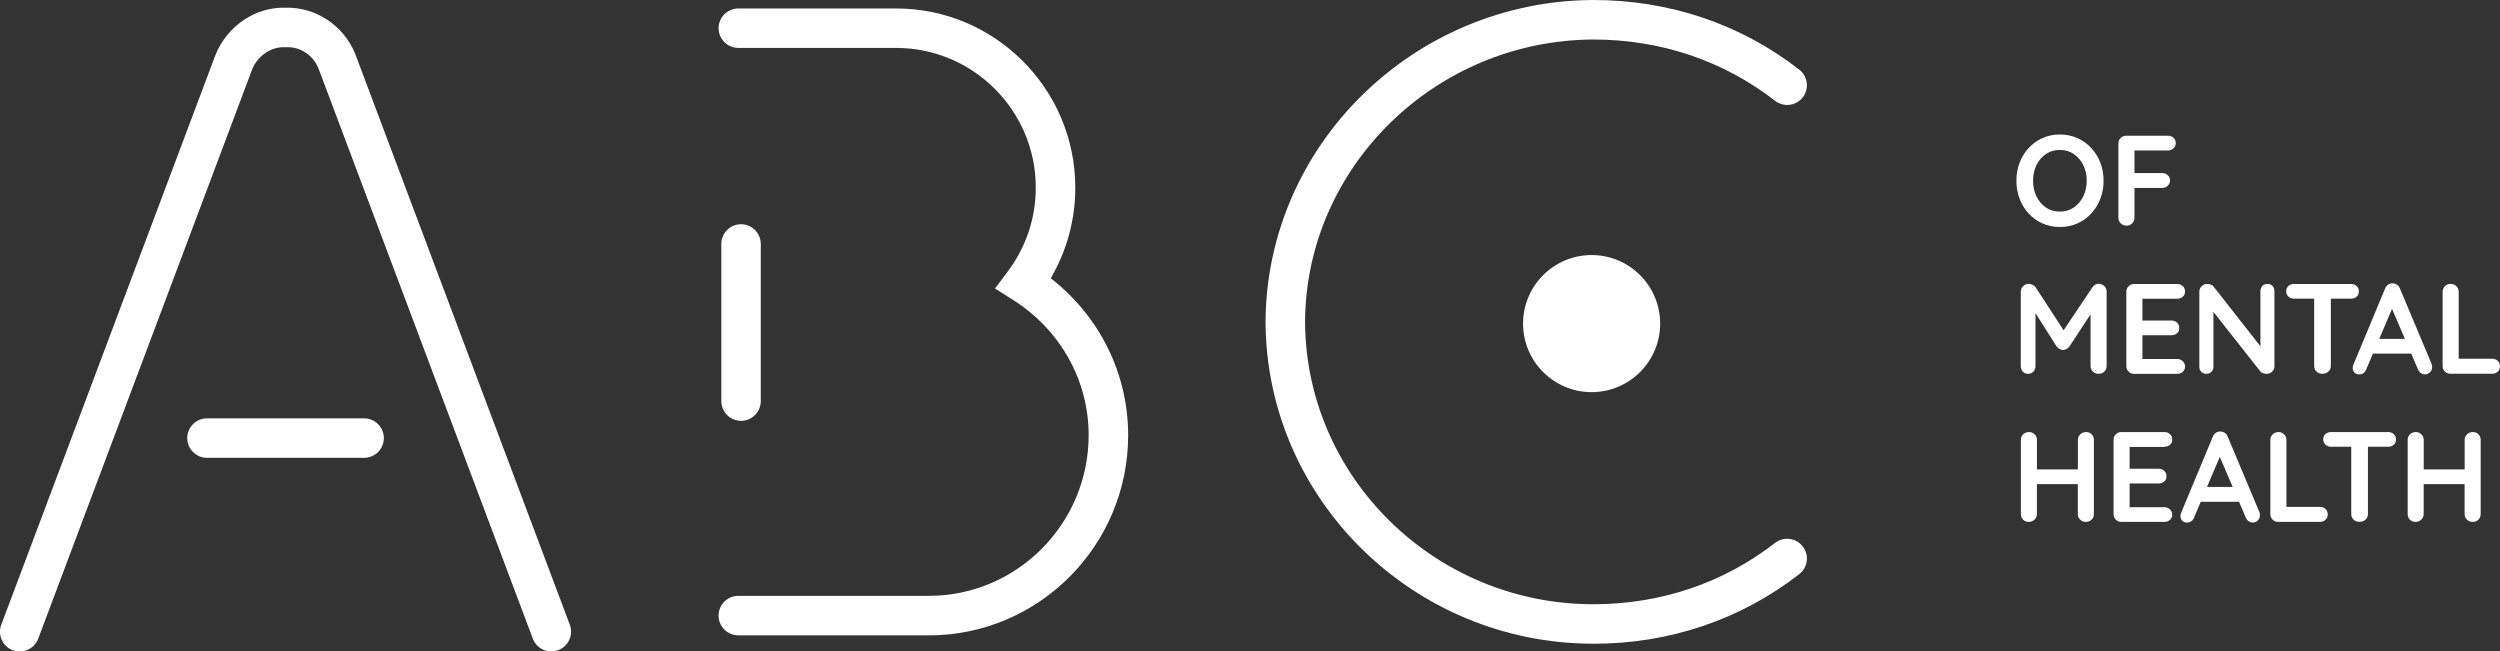
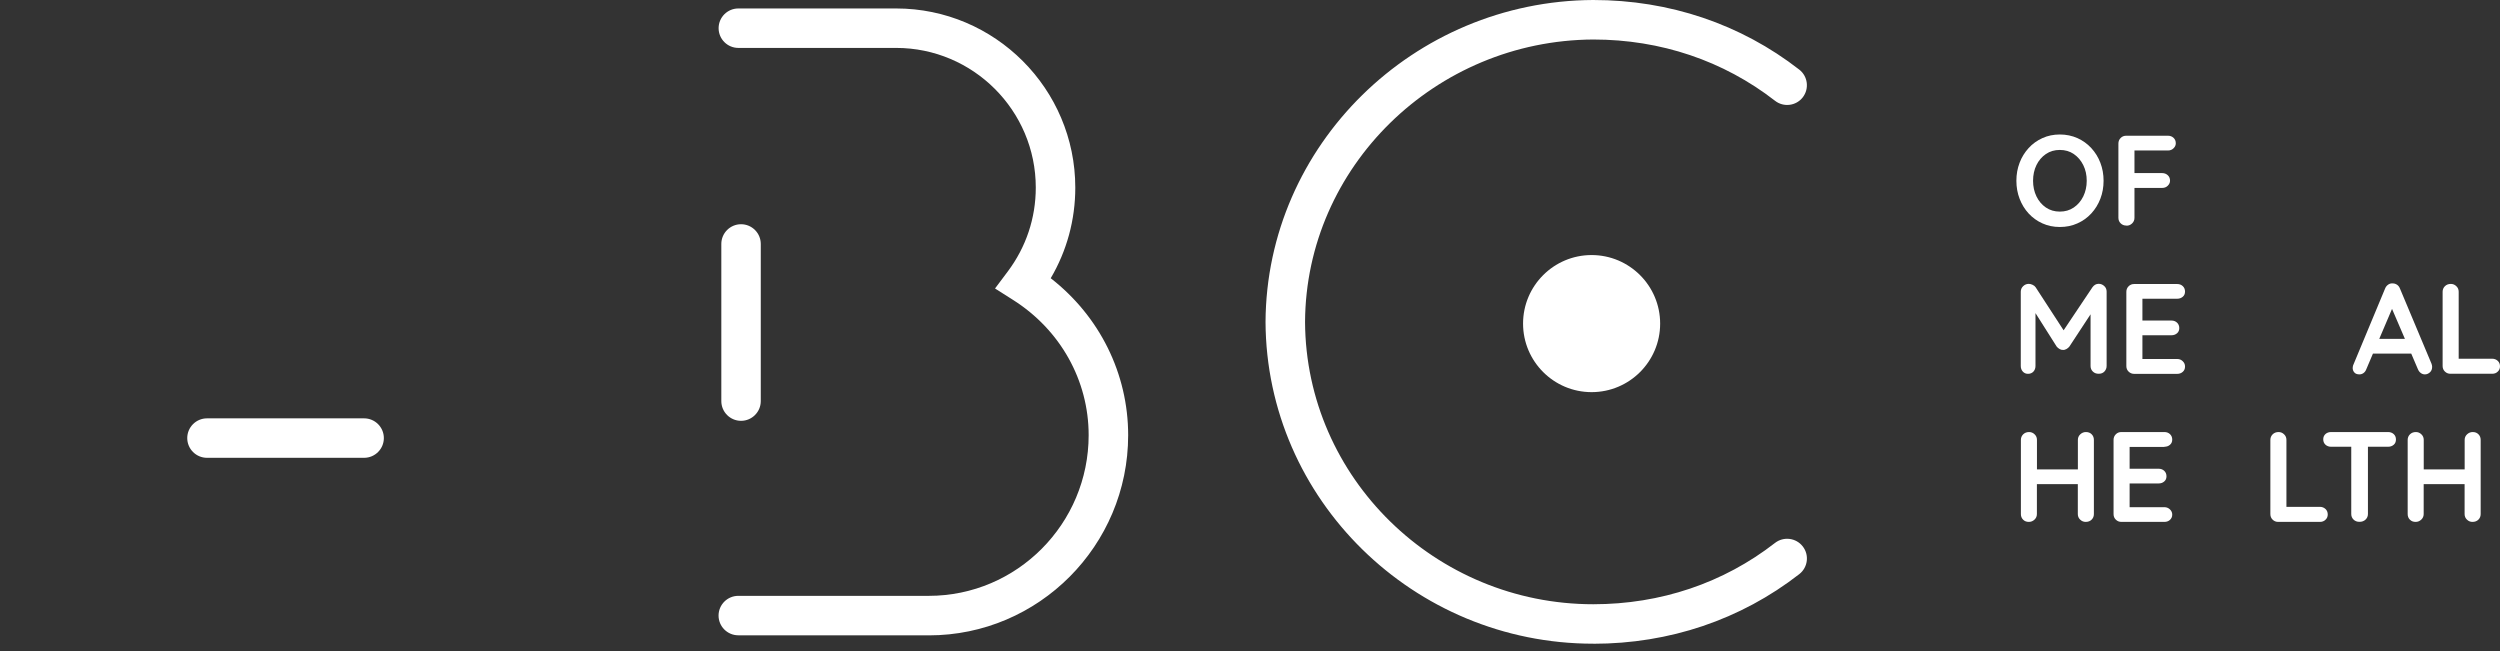
<svg xmlns="http://www.w3.org/2000/svg" id="Layer_2" data-name="Layer 2" viewBox="0 0 443.53 115.58">
  <rect x="0" y="0" width="443.53" height="115.58" fill="#333333" stroke="none" />
  <defs>
    <style>
      .cls-1 {
        fill: #fff;
        stroke-width: 0px;
      }
    </style>
  </defs>
  <g id="Layer_1-2" data-name="Layer 1">
    <g>
      <g>
        <path class="cls-1" d="M362.35,39.63c.94.43,1.97.64,3.1.64s2.16-.21,3.11-.64c.95-.42,1.77-1.01,2.46-1.76.69-.75,1.23-1.62,1.61-2.61.38-.99.57-2.05.57-3.19s-.19-2.2-.57-3.19c-.38-.99-.92-1.86-1.61-2.61s-1.51-1.34-2.46-1.77c-.95-.42-1.99-.64-3.11-.64s-2.16.21-3.1.64c-.94.43-1.76,1.01-2.45,1.77s-1.23,1.62-1.6,2.61c-.38.99-.57,2.05-.57,3.19s.19,2.2.57,3.19c.38.99.91,1.86,1.6,2.61.69.75,1.51,1.34,2.45,1.76ZM361.29,29.29c.4-.82.96-1.47,1.67-1.96.72-.49,1.54-.73,2.48-.73s1.77.24,2.48.73c.71.49,1.27,1.14,1.68,1.97.41.83.61,1.75.61,2.77s-.21,1.94-.61,2.77c-.41.83-.97,1.48-1.68,1.97-.72.49-1.54.73-2.48.73s-1.77-.24-2.48-.73c-.71-.49-1.27-1.14-1.67-1.97-.4-.83-.6-1.75-.6-2.77s.2-1.96.6-2.78Z" />
        <path class="cls-1" d="M377.27,40.04c.38,0,.71-.13.99-.4s.42-.6.42-.99v-5.31h4.92c.4,0,.73-.13.99-.39s.4-.55.4-.89c0-.4-.13-.72-.4-.97s-.6-.38-.99-.38h-4.92v-4.01h5.94c.4,0,.73-.13.99-.39.27-.26.4-.55.4-.89,0-.4-.13-.72-.4-.97-.27-.25-.6-.37-.99-.37h-7.4c-.4,0-.73.13-.99.4-.27.27-.4.6-.4.99v13.16c0,.4.13.73.4.99.27.27.61.4,1.03.4Z" />
        <path class="cls-1" d="M372.34,50.35c-.46,0-.83.21-1.12.62l-5.11,7.63-4.96-7.63c-.12-.18-.3-.33-.54-.44-.24-.11-.46-.17-.67-.17-.4,0-.73.14-1.01.41-.28.27-.42.6-.42.98v13.18c0,.4.12.73.36.99.24.27.55.4.93.4s.71-.13.96-.4c.24-.27.36-.6.36-.99v-9.38l3.76,5.94c.14.17.31.31.51.43.2.12.41.17.6.16.21.02.42-.04.63-.16.21-.12.38-.27.51-.43l3.76-5.73v9.16c0,.4.13.73.4.99.27.27.61.4,1.04.4s.77-.13,1.02-.4.39-.6.39-.99v-13.18c0-.41-.14-.74-.43-1-.29-.26-.61-.39-.98-.39Z" />
        <path class="cls-1" d="M387.65,65.01c0-.35-.13-.66-.4-.92-.27-.27-.6-.4-.99-.4h-6.17v-4.21h5.15c.39,0,.72-.12.99-.35.27-.23.4-.54.4-.92s-.13-.72-.4-.97c-.27-.25-.6-.37-.99-.37h-5.15v-3.87h6.17c.39,0,.72-.12.99-.35.27-.23.4-.54.4-.92s-.13-.72-.4-.97c-.27-.25-.6-.37-.99-.37h-7.63c-.4,0-.73.13-.99.4-.27.27-.4.6-.4.99v13.16c0,.4.13.73.4.99s.6.4.99.4h7.63c.39,0,.72-.12.99-.36.27-.24.4-.55.4-.93Z" />
-         <path class="cls-1" d="M403.51,64.92v-13.28c0-.36-.11-.67-.34-.91-.23-.24-.52-.36-.89-.36s-.68.12-.91.36c-.23.24-.34.55-.34.91v9.8l-8.29-10.57c-.11-.17-.27-.29-.5-.37-.23-.08-.45-.12-.66-.12-.4,0-.73.13-.99.4-.27.27-.4.6-.4.99v13.28c0,.36.11.67.34.91.23.24.52.36.89.36s.69-.12.92-.36c.24-.24.35-.55.35-.91v-9.72l8.36,10.61c.11.12.26.22.47.28.21.07.41.1.6.1.39,0,.72-.13.99-.4.27-.27.4-.6.4-.99Z" />
-         <path class="cls-1" d="M406.98,52.99h3.58v11.93c0,.4.14.73.41.99.27.27.62.4,1.05.4s.8-.13,1.08-.4c.28-.27.42-.6.42-.99v-11.93h3.58c.39,0,.72-.12.99-.35.27-.23.4-.55.4-.94s-.13-.71-.4-.96c-.27-.24-.6-.36-.99-.36h-10.11c-.4,0-.73.12-.99.35s-.4.55-.4.94.13.72.4.96c.27.24.6.36.99.36Z" />
        <path class="cls-1" d="M417.39,65.24c0,.34.1.62.3.84.2.23.5.34.91.34.26,0,.5-.08.72-.24.22-.16.38-.38.49-.67l1.18-2.78h6.79l1.18,2.76c.12.29.29.52.51.68.22.17.47.25.74.25.32,0,.61-.12.88-.36.27-.24.4-.57.4-.98,0-.17-.04-.35-.11-.55l-5.6-13.34c-.11-.29-.28-.51-.51-.67-.24-.16-.49-.24-.76-.24-.29-.03-.56.04-.81.21-.25.17-.44.4-.56.71l-5.67,13.62c-.04.15-.07.3-.07.43ZM424.37,54.79l2.29,5.33h-4.55l2.27-5.33Z" />
        <path class="cls-1" d="M443.13,64.02c-.27-.25-.6-.38-.99-.38h-5.94v-11.88c0-.4-.14-.73-.42-.99-.28-.27-.6-.4-.97-.4-.43,0-.77.13-1.05.4-.27.27-.41.6-.41.99v13.16c0,.4.13.73.4.99.27.27.6.4.99.4h7.4c.4,0,.73-.12.99-.38.27-.25.4-.56.4-.94s-.13-.72-.4-.97Z" />
        <path class="cls-1" d="M370.07,76.65c-.38,0-.71.13-1,.4-.29.27-.43.6-.43.99v5.24h-7.26v-5.24c0-.4-.14-.73-.42-.99-.28-.27-.6-.4-.97-.4-.43,0-.77.13-1.05.4-.27.27-.41.6-.41.99v13.16c0,.4.13.73.39.99.26.27.6.4,1.02.4.38,0,.71-.13,1-.4.29-.27.43-.6.43-.99v-5.31h7.26v5.31c0,.4.14.73.42.99.28.27.6.4.97.4.44,0,.79-.13,1.06-.4s.4-.6.4-.99v-13.16c0-.4-.13-.73-.39-.99-.26-.27-.6-.4-1.02-.4Z" />
        <path class="cls-1" d="M383.99,79.26c.4,0,.73-.12.99-.35.27-.23.4-.54.4-.92s-.13-.72-.4-.97c-.27-.25-.6-.37-.99-.37h-7.63c-.4,0-.73.13-.99.4-.27.27-.4.6-.4.99v13.16c0,.4.13.73.4.99.27.27.6.4.99.4h7.63c.4,0,.73-.12.99-.36s.4-.55.4-.93c0-.35-.13-.66-.4-.92s-.6-.4-.99-.4h-6.17v-4.21h5.15c.4,0,.73-.12.99-.35.27-.23.4-.54.4-.92s-.13-.72-.4-.97c-.27-.25-.6-.37-.99-.37h-5.15v-3.87h6.17Z" />
-         <path class="cls-1" d="M395.22,77.47c-.11-.29-.28-.51-.51-.67-.24-.16-.49-.24-.76-.24-.29-.03-.56.04-.81.21-.25.17-.44.4-.56.71l-5.67,13.62c-.04.15-.07.3-.07.43,0,.34.1.62.3.84.2.23.5.34.91.34.26,0,.5-.08.72-.24s.38-.38.49-.67l1.18-2.78h6.79l1.18,2.76c.12.29.29.52.51.68.22.17.47.25.74.25.32,0,.61-.12.88-.36.27-.24.4-.57.4-.98,0-.17-.04-.35-.11-.55l-5.6-13.34ZM391.55,86.39l2.27-5.33,2.29,5.33h-4.55Z" />
        <path class="cls-1" d="M411.58,89.92h-5.94v-11.88c0-.4-.14-.73-.42-.99-.28-.27-.6-.4-.97-.4-.43,0-.77.13-1.05.4-.27.27-.41.6-.41.99v13.16c0,.4.13.73.4.99.27.27.6.4.99.4h7.4c.4,0,.73-.12.99-.38.27-.25.4-.56.4-.94s-.13-.72-.4-.97c-.27-.25-.6-.38-.99-.38Z" />
        <path class="cls-1" d="M423.67,76.65h-10.11c-.4,0-.73.12-.99.35s-.4.55-.4.94.13.71.4.96c.27.24.6.36.99.36h3.58v11.93c0,.4.14.73.41.99.27.27.62.4,1.05.4s.8-.13,1.08-.4c.28-.27.42-.6.42-.99v-11.93h3.58c.39,0,.72-.12.99-.35.27-.23.4-.55.4-.94s-.13-.71-.4-.96c-.27-.24-.6-.36-.99-.36Z" />
        <path class="cls-1" d="M438.69,76.65c-.38,0-.71.13-1,.4-.29.27-.43.6-.43.99v5.24h-7.26v-5.24c0-.4-.14-.73-.42-.99-.28-.27-.6-.4-.97-.4-.43,0-.77.13-1.05.4-.27.27-.41.6-.41.99v13.16c0,.4.13.73.39.99.26.27.6.4,1.02.4.38,0,.71-.13,1-.4.29-.27.43-.6.43-.99v-5.31h7.26v5.31c0,.4.14.73.42.99.28.27.6.4.97.4.44,0,.79-.13,1.06-.4s.4-.6.4-.99v-13.16c0-.4-.13-.73-.39-.99-.26-.27-.6-.4-1.02-.4Z" />
      </g>
      <g>
        <path class="cls-1" d="M164.78,112.71h-33.8c-1.93,0-3.5-1.57-3.5-3.5s1.57-3.5,3.5-3.5h33.8c15.64,0,28.36-12.79,28.36-28.51,0-9.7-5.01-18.67-13.41-23.99l-3.2-2.03,2.27-3.03c3.24-4.32,4.96-9.47,4.96-14.87,0-13.67-11.12-24.78-24.78-24.78h-27.99c-1.93,0-3.5-1.57-3.5-3.5s1.57-3.5,3.5-3.5h27.99c17.53,0,31.79,14.26,31.79,31.79,0,5.72-1.5,11.21-4.36,16.07,8.66,6.74,13.74,16.91,13.74,27.85,0,19.58-15.86,35.51-35.36,35.51Z" />
        <path class="cls-1" d="M282.66,114.2c-31.9,0-57.99-25.61-58.14-57.08.16-31.35,26.23-56.96,58.13-57.12,13.53,0,26.17,4.27,36.56,12.35,1.53,1.19,1.8,3.39.62,4.92-1.19,1.53-3.4,1.8-4.92.61-9.15-7.11-20.3-10.87-32.24-10.87-28.05.14-51,22.62-51.14,50.11.14,27.6,23.08,50.08,51.14,50.08,11.94,0,23.09-3.76,32.24-10.88,1.52-1.18,3.73-.91,4.92.62,1.19,1.53.91,3.73-.62,4.92-10.39,8.08-23.03,12.35-36.54,12.35Z" />
        <path class="cls-1" d="M282.37,69.57c6.72,0,12.16-5.45,12.16-12.16s-5.45-12.16-12.16-12.16-12.16,5.45-12.16,12.16,5.45,12.16,12.16,12.16" />
        <g>
-           <path class="cls-1" d="M97.81,115.58c-1.42,0-2.75-.87-3.28-2.27L56.5,12.13c-.96-2.34-3.21-3.86-5.69-3.75h-.16s-.16,0-.16,0c-2.33-.12-4.76,1.51-5.72,3.84L6.78,113.31c-.68,1.81-2.71,2.72-4.51,2.05-1.81-.68-2.73-2.7-2.05-4.51L38.26,9.66c2.09-5.1,7.12-8.46,12.4-8.29,5.33-.15,10.28,3.11,12.36,8.19l38.07,101.27c.68,1.81-.24,3.83-2.05,4.51-.41.15-.82.23-1.23.23Z" />
          <path class="cls-1" d="M64.6,81.22h-27.88c-1.93,0-3.5-1.57-3.5-3.5s1.57-3.5,3.5-3.5h27.88c1.93,0,3.5,1.57,3.5,3.5s-1.57,3.5-3.5,3.5Z" />
          <path class="cls-1" d="M134.97,43.28v27.88c0,1.93-1.57,3.5-3.5,3.5s-3.5-1.57-3.5-3.5v-27.88c0-1.93,1.57-3.5,3.5-3.5s3.5,1.57,3.5,3.5Z" />
        </g>
      </g>
    </g>
  </g>
</svg>